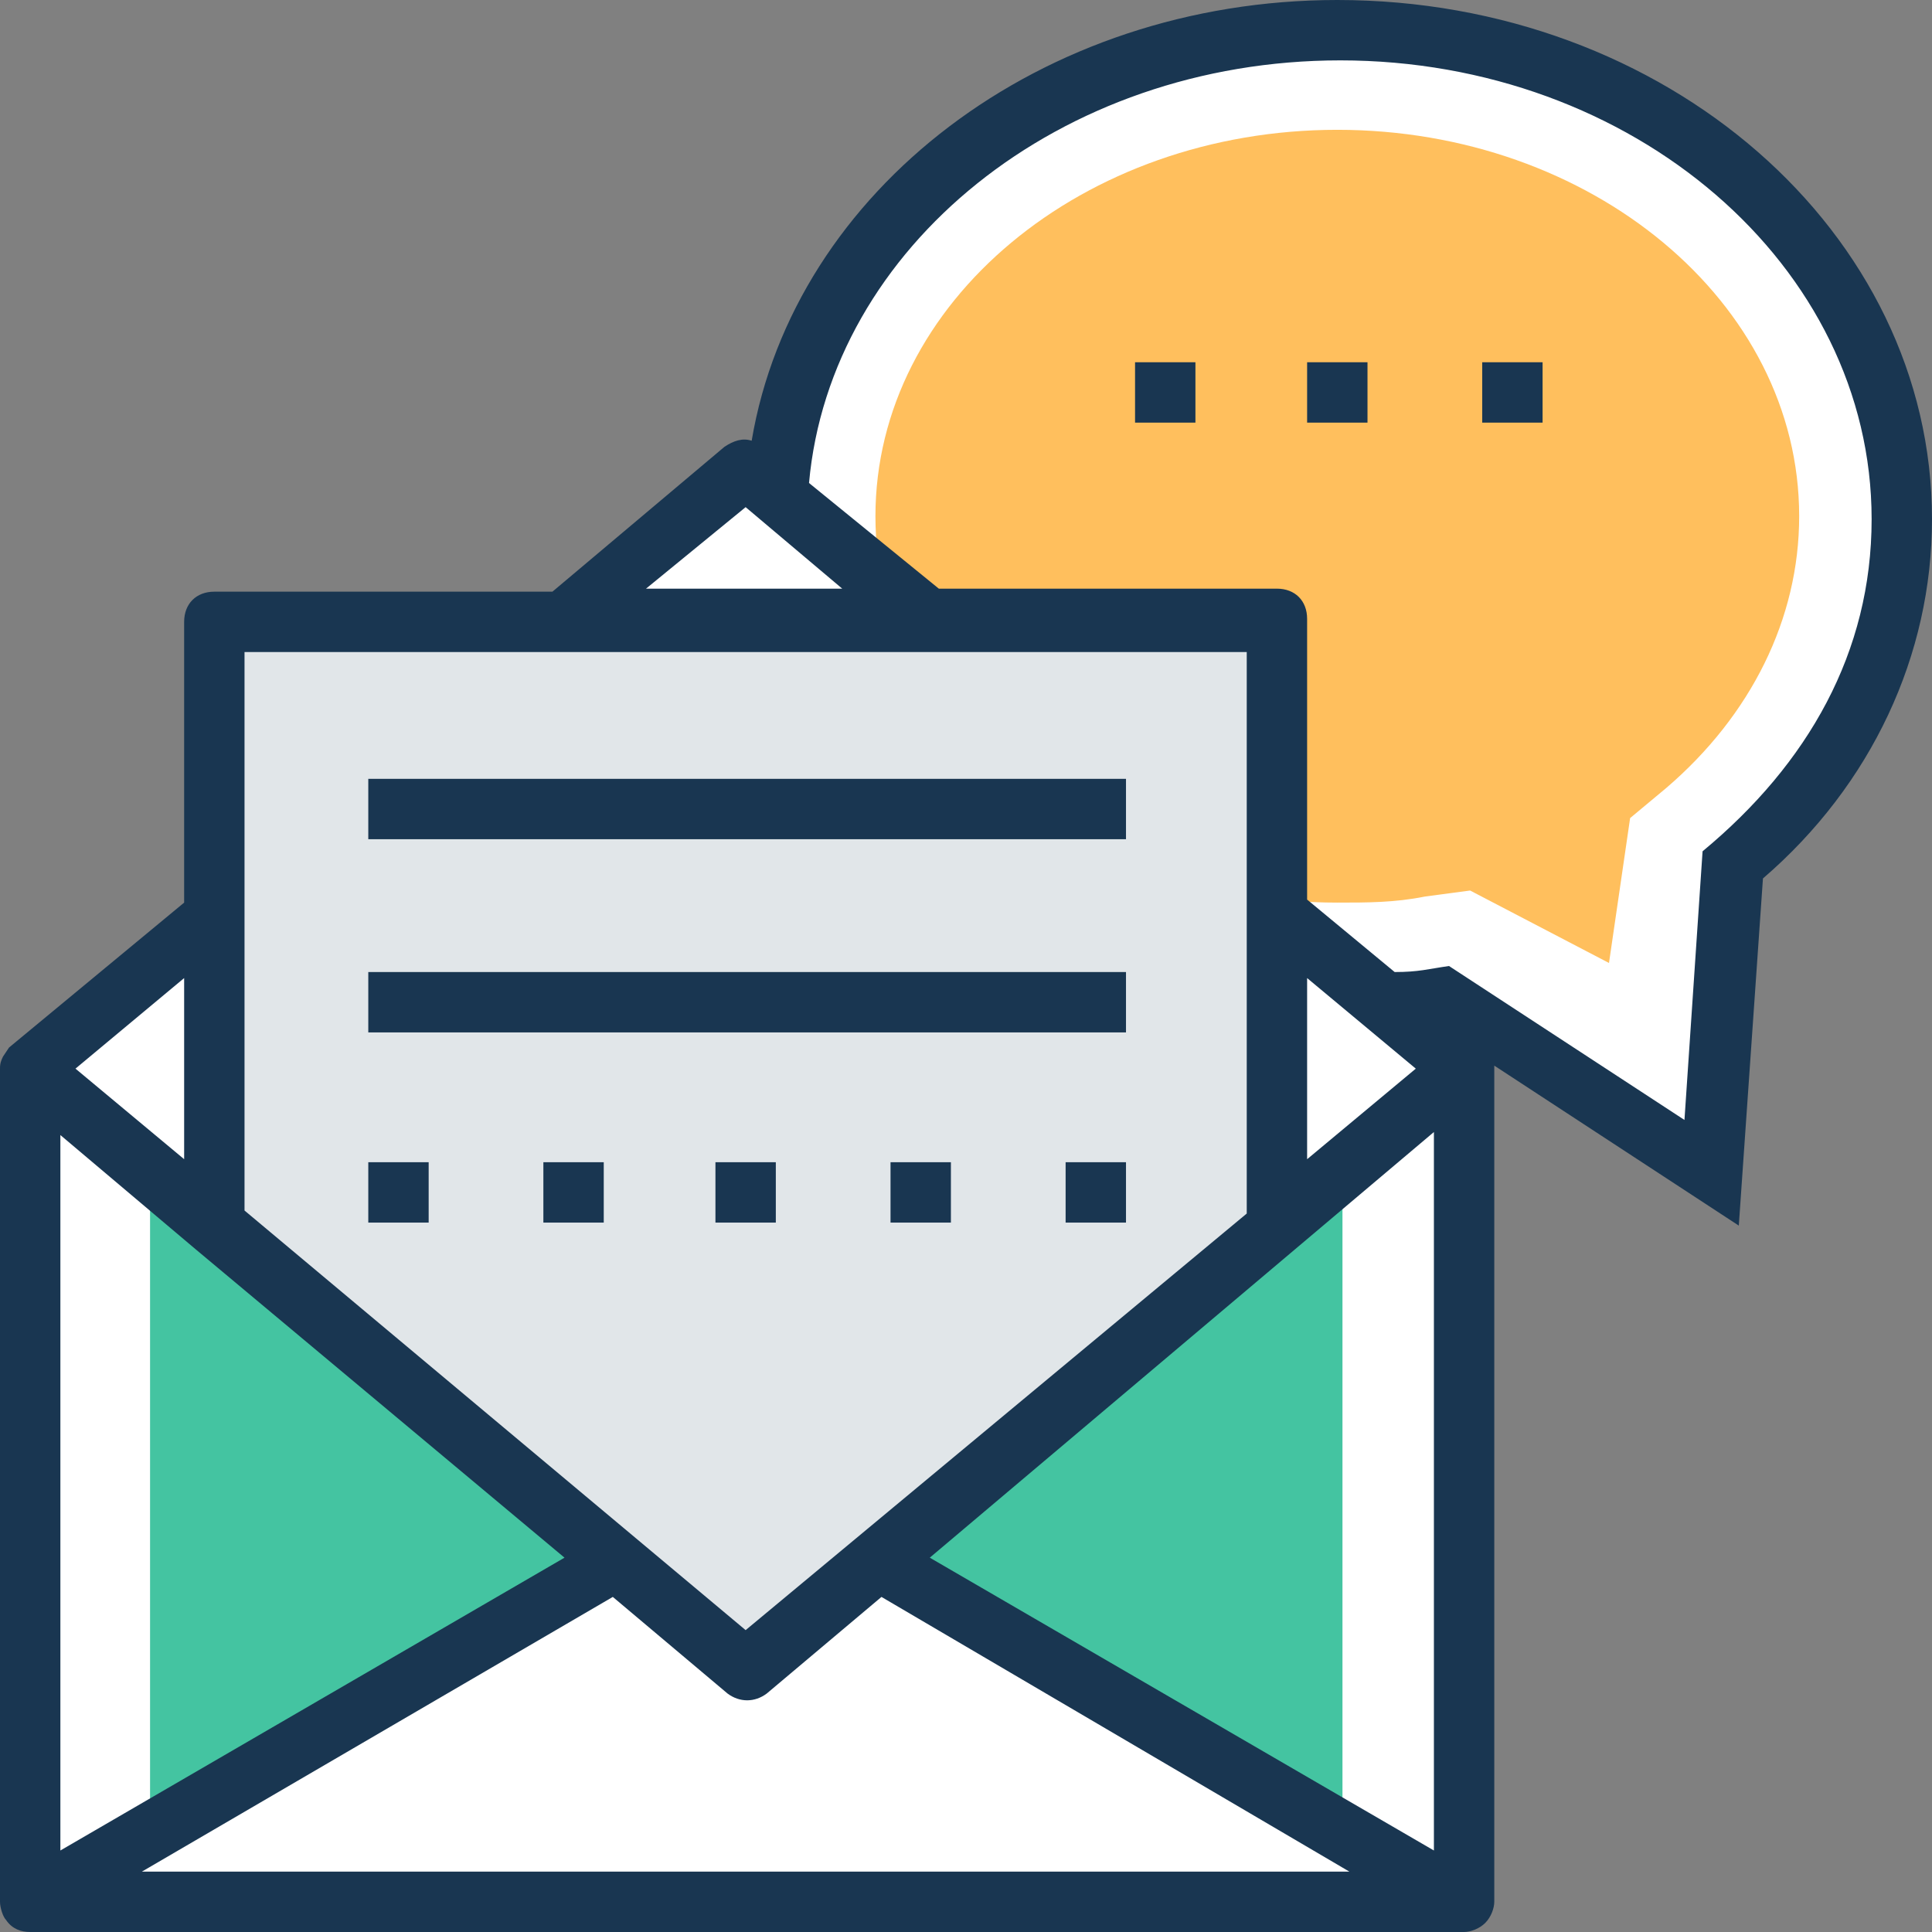
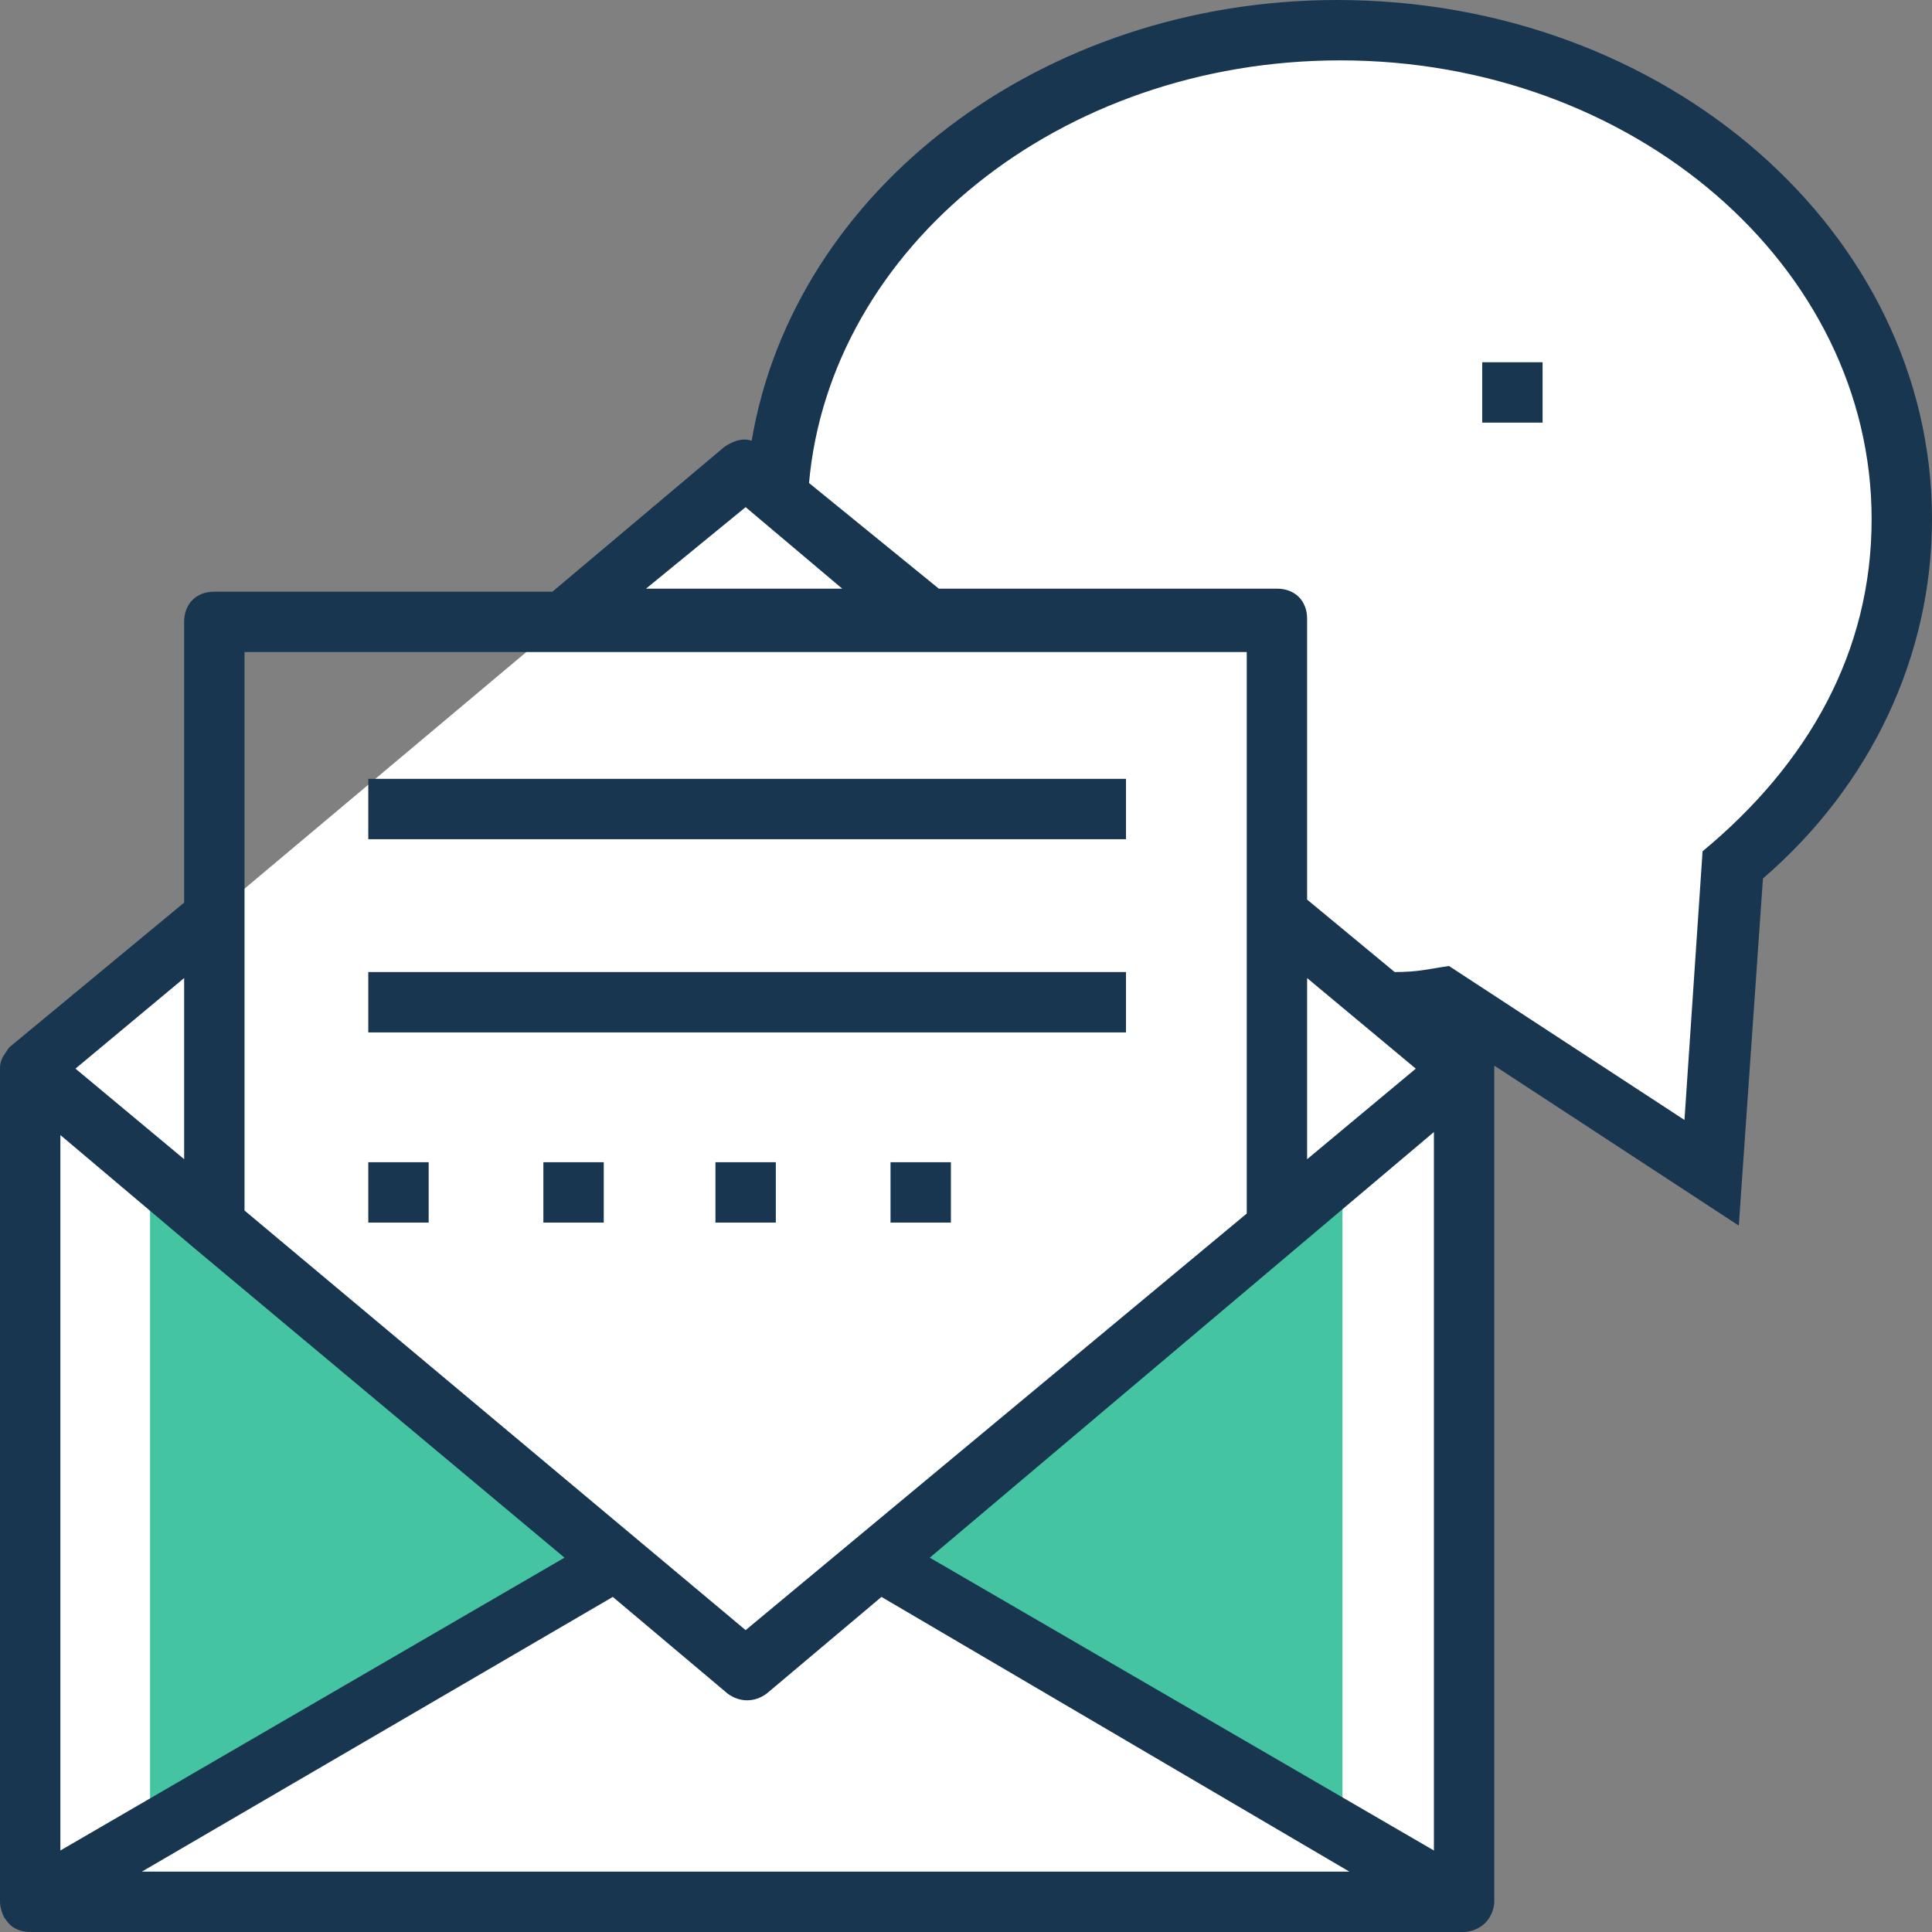
<svg xmlns="http://www.w3.org/2000/svg" version="1.1" id="Capa_1" x="0px" y="0px" viewBox="0 0 512 512" style="enable-background:new 0 0 512 512;" xml:space="preserve">
  <rect x="0" y="0" width="512" height="512" fill="#808080" stroke="none" />
  <rect x="8" y="283.2" style="fill:#FFFFFF;" width="380" height="220.8" />
  <rect x="39.768" y="315.312" style="fill:#44C4A1;" width="316" height="171.2" />
  <path style="fill:#FFFFFF;" d="M354.4,8L354.4,8C272,8,205.6,65.6,205.6,137.6c0,71.2,67.2,129.6,149.6,129.6l0,0  c9.6,0,18.4-0.8,27.2-2.4l71.2,47.2l5.6-81.6c28-23.2,44.8-56,44.8-92.8C504,65.6,436.8,8,354.4,8z" />
-   <path style="fill:#FFBF5D;" d="M389.6,236l-12,1.6c-8,1.6-15.2,1.6-23.2,1.6c-67.2,0-122.4-45.6-122.4-102.4S287.2,34.4,354.4,34.4  S476.8,80,476.8,136.8c0,27.2-12.8,52.8-35.2,72l-9.6,8l-5.6,38.4L389.6,236z" />
  <g>
    <polygon style="fill:#FFFFFF;" points="8,504 197.6,393.6 388,504  " />
    <polygon style="fill:#FFFFFF;" points="197.6,124 8,283.2 197.6,442.4 388,283.2  " />
  </g>
-   <polygon style="fill:#E1E6E9;" points="56.8,164.8 56.8,324.8 197.6,442.4 338.4,324.8 338.4,164.8 " />
  <g>
    <path style="fill:#193651;" d="M354.4,0c-78.4,0-144,50.4-155.2,116.8c-2.4-0.8-4.8,0-7.2,1.6l-45.6,38.4H56.8c-4.8,0-8,3.2-8,8   v74.4L2.4,277.6c0,0-1.6,2.4-1.6,2.4C0,281.6,0,282.4,0,283.2V504c0,1.6,0.8,4,1.6,4.8c1.6,2.4,4,3.2,6.4,3.2l0,0l0,0h380   c1.6,0,4-0.8,5.6-2.4s2.4-4,2.4-5.6V283.2c0,0,0,0,0-0.8l64.8,42.4l6.4-92C496,208,512,173.6,512,137.6C512,61.6,441.6,0,354.4,0z    M197.6,134.4l25.6,21.6h-52L197.6,134.4z M64.8,172.8h265.6v148.8L197.6,432L64.8,320.8V172.8z M48.8,259.2v48l-28.8-24   L48.8,259.2z M16,300.8l36,30.4l0,0l97.6,81.6L16,490.4V300.8z M37.6,496l124.8-72.8l30.4,25.6c3.2,2.4,7.2,2.4,10.4,0l30.4-25.6   l124,72.8H37.6z M380,490.4l-133.6-77.6l97.6-82.4l0,0l36-30.4V490.4z M346.4,307.2v-48l28.8,24L346.4,307.2z M451.2,225.6   l-4.8,71.2L384,256c-5.6,0.8-8,1.6-14.4,1.6l-23.2-19.2V164c0-4.8-3.2-8-8-8h-89.6l-34.4-28C220,65.6,280.8,16,355.2,16   C432.8,16,496,70.4,496,137.6C496,172.8,479.2,202.4,451.2,225.6z" />
    <rect x="97.6" y="308" style="fill:#193651;" width="16" height="16" />
    <rect x="236" y="308" style="fill:#193651;" width="16" height="16" />
    <rect x="189.6" y="308" style="fill:#193651;" width="16" height="16" />
    <rect x="144" y="308" style="fill:#193651;" width="16" height="16" />
-     <rect x="282.4" y="308" style="fill:#193651;" width="16" height="16" />
-     <rect x="346.4" y="96" style="fill:#193651;" width="16" height="16" />
-     <rect x="300.8" y="96" style="fill:#193651;" width="16" height="16" />
    <rect x="392.8" y="96" style="fill:#193651;" width="16" height="16" />
    <rect x="97.6" y="206.4" style="fill:#193651;" width="200.8" height="16" />
    <rect x="97.6" y="257.6" style="fill:#193651;" width="200.8" height="16" />
  </g>
  <g>
</g>
  <g>
</g>
  <g>
</g>
  <g>
</g>
  <g>
</g>
  <g>
</g>
  <g>
</g>
  <g>
</g>
  <g>
</g>
  <g>
</g>
  <g>
</g>
  <g>
</g>
  <g>
</g>
  <g>
</g>
  <g>
</g>
</svg>